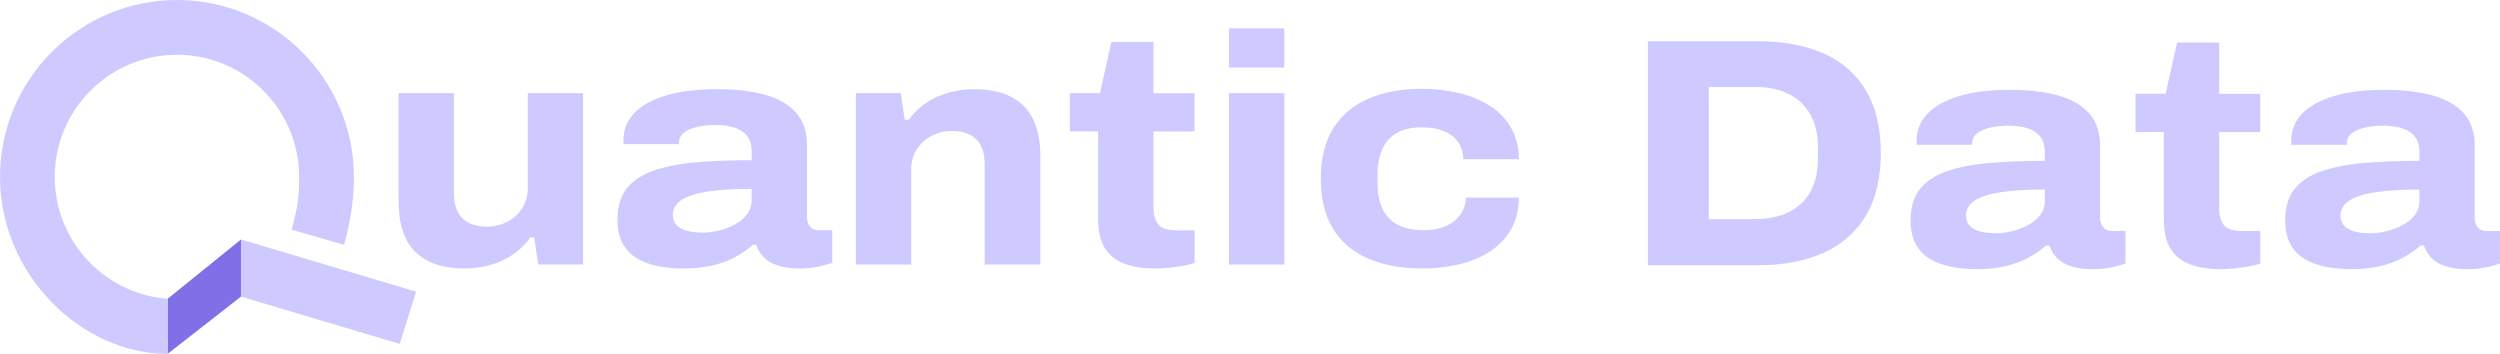
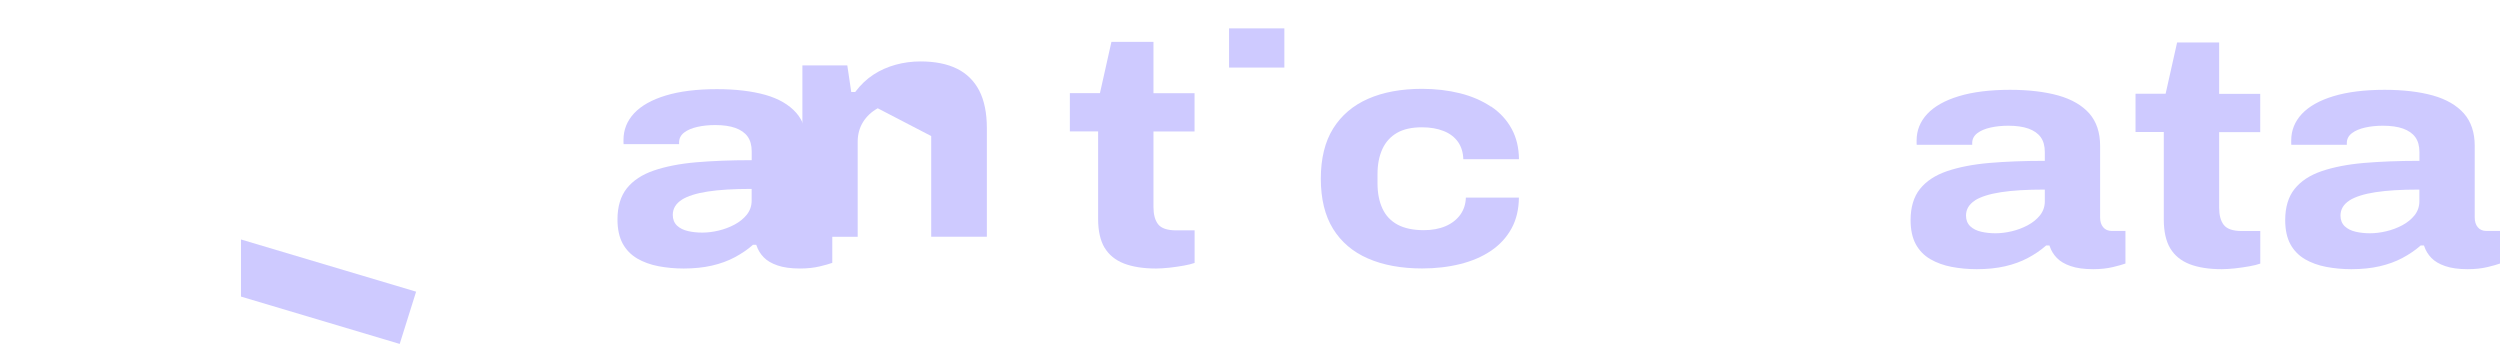
<svg xmlns="http://www.w3.org/2000/svg" id="Capa_2" data-name="Capa 2" viewBox="0 0 411.43 58.23">
  <defs>
    <style>
      .cls-1 {
        fill: #cecaff;
      }

      .cls-2 {
        fill: #8070e7;
      }
    </style>
  </defs>
  <g id="Capa_1-2" data-name="Capa 1">
    <g>
      <g>
-         <path class="cls-1" d="M76.46,44.18c1.42,0,2.81-.18,4.13-.54,1.31-.35,2.55-.91,3.69-1.66,1.13-.74,2.12-1.69,2.94-2.83l.05-.07h.65l.65,4.44h7.39V15.33h-9.1v15.59c0,1.21-.3,2.32-.89,3.27-.59.96-1.4,1.72-2.41,2.27-1.01.55-2.16.83-3.4.83-.84,0-1.62-.11-2.29-.33-.69-.22-1.27-.56-1.74-1.01-.47-.45-.83-1.03-1.07-1.71-.24-.68-.36-1.49-.36-2.41V15.33h-9.1v17.86c0,3.69.93,6.48,2.77,8.28,1.84,1.8,4.57,2.72,8.12,2.72Z" />
        <path class="cls-1" d="M104.84,42.53c1.03.6,2.21,1.03,3.52,1.28,1.32.25,2.71.38,4.14.38,1.71,0,3.28-.16,4.67-.48,1.39-.32,2.65-.78,3.75-1.37,1.1-.59,2.1-1.26,2.95-2.01l.04-.04h.55l.04.11c.24.73.64,1.39,1.18,1.94.54.56,1.3,1.01,2.27,1.34.97.34,2.22.51,3.71.51,1.21,0,2.3-.12,3.26-.35.9-.22,1.59-.41,2.05-.58v-5.36h-2.22c-.63,0-1.11-.21-1.45-.63-.33-.4-.49-.94-.49-1.59v-11.8c0-2.19-.6-3.97-1.77-5.31-1.18-1.34-2.9-2.34-5.09-2.96-2.21-.62-4.9-.94-7.97-.94-3.29,0-6.12.35-8.42,1.05-2.29.69-4.04,1.68-5.21,2.93-1.16,1.25-1.74,2.71-1.74,4.36v.46c0,.08,0,.16.02.25h9.13v-.28c0-.66.28-1.21.85-1.64.54-.41,1.27-.72,2.17-.92.89-.2,1.88-.3,2.93-.3,1.31,0,2.42.16,3.3.47.89.32,1.57.79,2.02,1.41.45.62.68,1.44.68,2.45v1.45h-.16c-3.29,0-6.32.12-9,.35-2.66.23-5,.69-6.94,1.35-1.93.66-3.42,1.64-4.45,2.93-1.02,1.28-1.54,3.01-1.54,5.12,0,1.59.29,2.92.85,3.96.56,1.03,1.36,1.86,2.38,2.46ZM112.2,32.87c.95-.6,2.39-1.06,4.28-1.35,1.88-.29,4.25-.43,7.06-.43h.16v1.94c0,.86-.27,1.63-.79,2.29-.52.65-1.2,1.2-2.02,1.64-.82.44-1.71.77-2.64.99-.92.22-1.82.33-2.66.33s-1.63-.08-2.36-.25c-.75-.17-1.35-.47-1.81-.9-.46-.44-.7-1.04-.7-1.76,0-1.03.5-1.86,1.48-2.49Z" />
-         <path class="cls-1" d="M153.25,22.39c1.01-.55,2.16-.83,3.4-.83.84,0,1.61.11,2.29.33.69.22,1.26.56,1.71,1.01.45.45.8,1.02,1.04,1.71.24.68.36,1.47.36,2.35v16.57h9.16v-17.86c0-2.49-.42-4.56-1.25-6.18-.83-1.6-2.06-2.82-3.66-3.61-1.61-.8-3.64-1.2-6.02-1.2-1.39,0-2.76.18-4.07.54-1.31.36-2.55.9-3.66,1.63-1.12.73-2.11,1.67-2.96,2.8l-.05.06h-.65l-.65-4.38h-7.39v28.21h9.1v-15.65c0-1.21.3-2.31.89-3.25.59-.94,1.4-1.69,2.41-2.25Z" />
+         <path class="cls-1" d="M153.25,22.39v16.57h9.16v-17.86c0-2.49-.42-4.56-1.25-6.18-.83-1.6-2.06-2.82-3.66-3.61-1.61-.8-3.64-1.2-6.02-1.2-1.39,0-2.76.18-4.07.54-1.31.36-2.55.9-3.66,1.63-1.12.73-2.11,1.67-2.96,2.8l-.05.06h-.65l-.65-4.38h-7.39v28.21h9.1v-15.65c0-1.21.3-2.31.89-3.25.59-.94,1.4-1.69,2.41-2.25Z" />
        <path class="cls-1" d="M181.79,40.77c.7,1.17,1.77,2.04,3.17,2.59,1.42.55,3.2.83,5.3.83.6,0,1.32-.05,2.15-.13.82-.09,1.63-.21,2.42-.35.73-.13,1.32-.28,1.77-.44v-5.36h-3.04c-1.45,0-2.45-.34-2.97-1.01-.51-.66-.76-1.61-.76-2.83v-12.44h6.76v-6.29h-6.76V6.89h-6.92l-1.89,8.44h-4.95v6.29h4.65v14.44c0,1.95.36,3.53,1.06,4.71Z" />
        <g>
          <rect class="cls-1" x="202.27" y="4.67" width="9.1" height="6.45" />
-           <rect class="cls-1" x="202.27" y="15.33" width="9.1" height="28.21" />
        </g>
        <path class="cls-1" d="M245.37,17.55c-1.46-.98-3.17-1.72-5.09-2.2-1.93-.48-4.03-.73-6.24-.73-3.43,0-6.42.55-8.89,1.64-2.47,1.08-4.4,2.73-5.75,4.89-1.35,2.16-2.03,4.94-2.03,8.25s.67,6.09,2.01,8.25c1.33,2.16,3.26,3.81,5.75,4.89,2.49,1.09,5.49,1.64,8.92,1.64,2.21,0,4.32-.24,6.27-.73,1.94-.48,3.65-1.22,5.09-2.2,1.43-.97,2.56-2.21,3.36-3.68.78-1.43,1.18-3.12,1.2-5.05h-8.73c-.03,1.05-.33,1.98-.89,2.78-.59.83-1.42,1.48-2.45,1.92-1.03.44-2.23.66-3.58.66-1.75,0-3.2-.31-4.32-.91-1.13-.61-1.97-1.51-2.5-2.67-.53-1.15-.8-2.53-.8-4.1v-1.57c0-1.57.27-2.95.8-4.1.53-1.16,1.35-2.06,2.42-2.67,1.06-.61,2.44-.91,4.08-.91,1.35,0,2.55.2,3.58.61,1.04.41,1.84,1.03,2.4,1.84.53.78.81,1.72.84,2.8h9.16c-.02-1.89-.42-3.56-1.2-4.99-.8-1.47-1.93-2.7-3.39-3.68Z" />
-         <path class="cls-1" d="M300.18,41.57c3-1.37,5.34-3.44,6.94-6.16,1.6-2.72,2.41-6.17,2.41-10.23s-.81-7.51-2.41-10.23c-1.6-2.72-3.93-4.78-6.94-6.13-3.02-1.35-6.7-2.04-10.95-2.04h-18.03v36.87h18.03c4.25,0,7.94-.7,10.95-2.07ZM281.23,36.05V14.31h7.62c1.6,0,3.05.22,4.33.66,1.28.44,2.38,1.09,3.28,1.96.9.86,1.58,1.92,2.04,3.14.46,1.22.69,2.65.69,4.25v1.79c0,1.56-.23,2.98-.69,4.22-.46,1.24-1.14,2.3-2.04,3.14-.9.84-2,1.49-3.28,1.93-1.27.44-2.73.66-4.33.66h-7.62Z" />
        <path class="cls-1" d="M317.66,42.64c1.03.6,2.21,1.03,3.52,1.28,1.32.25,2.71.38,4.14.38,1.71,0,3.28-.16,4.67-.48,1.39-.32,2.65-.78,3.75-1.37,1.11-.59,2.1-1.26,2.95-2.01l.04-.04h.55l.04.11c.24.73.64,1.39,1.18,1.94.54.56,1.3,1.01,2.27,1.34.97.34,2.22.51,3.71.51,1.21,0,2.3-.12,3.26-.35.9-.22,1.59-.41,2.05-.58v-5.36h-2.23c-.62,0-1.11-.21-1.45-.63-.33-.4-.49-.94-.49-1.59v-11.8c0-2.19-.6-3.97-1.77-5.31-1.18-1.34-2.9-2.34-5.09-2.96-2.21-.62-4.9-.94-7.97-.94-3.29,0-6.12.35-8.42,1.05-2.29.69-4.04,1.68-5.21,2.93-1.16,1.25-1.74,2.71-1.74,4.36v.46c0,.08,0,.16.02.25h9.13v-.28c0-.66.28-1.21.85-1.64.54-.41,1.27-.72,2.17-.92.89-.2,1.88-.3,2.93-.3,1.31,0,2.42.16,3.3.47.89.32,1.57.79,2.02,1.41.45.62.68,1.44.68,2.45v1.45h-.16c-3.29,0-6.32.12-9,.35-2.66.23-5,.69-6.94,1.35-1.93.66-3.42,1.64-4.45,2.93-1.02,1.28-1.54,3.01-1.54,5.12,0,1.59.29,2.92.85,3.96.56,1.03,1.36,1.86,2.38,2.46ZM325.02,32.98c.95-.6,2.39-1.06,4.28-1.35,1.88-.29,4.25-.43,7.06-.43h.16v1.94c0,.86-.27,1.63-.79,2.29-.52.65-1.2,1.2-2.02,1.64-.82.44-1.71.77-2.63.99-.92.22-1.82.33-2.66.33s-1.63-.08-2.36-.25c-.75-.17-1.35-.47-1.81-.9-.46-.44-.7-1.04-.7-1.76,0-1.03.5-1.86,1.48-2.49Z" />
        <path class="cls-1" d="M357.17,40.88c.7,1.17,1.77,2.04,3.17,2.59,1.42.55,3.2.83,5.3.83.6,0,1.32-.05,2.15-.13.82-.09,1.63-.21,2.42-.35.73-.13,1.32-.28,1.77-.44v-5.36h-3.04c-1.45,0-2.45-.34-2.97-1.01-.51-.66-.76-1.61-.76-2.83v-12.44h6.76v-6.29h-6.76V6.99h-6.92l-1.89,8.44h-4.95v6.29h4.65v14.44c0,1.95.36,3.53,1.06,4.71Z" />
        <path class="cls-1" d="M379.3,42.64c1.03.6,2.21,1.03,3.52,1.28,1.32.25,2.71.38,4.14.38,1.71,0,3.28-.16,4.67-.48,1.39-.32,2.65-.78,3.75-1.37,1.1-.59,2.1-1.26,2.95-2.01l.04-.04h.55l.04.11c.24.73.64,1.39,1.18,1.94.54.56,1.3,1.01,2.27,1.34.97.34,2.22.51,3.71.51,1.21,0,2.3-.12,3.26-.35.9-.22,1.59-.41,2.05-.58v-5.36h-2.22c-.63,0-1.11-.21-1.45-.63-.33-.4-.49-.94-.49-1.59v-11.8c0-2.19-.6-3.97-1.77-5.31-1.18-1.34-2.9-2.34-5.09-2.96-2.21-.62-4.9-.94-7.97-.94-3.29,0-6.12.35-8.42,1.05-2.29.69-4.04,1.68-5.21,2.93-1.16,1.25-1.74,2.71-1.74,4.36v.46c0,.08,0,.16.02.25h9.13v-.28c0-.66.28-1.21.85-1.64.54-.41,1.27-.72,2.17-.92.89-.2,1.88-.3,2.93-.3,1.31,0,2.42.16,3.3.47.89.32,1.57.79,2.02,1.41.45.62.68,1.44.68,2.45v1.45h-.16c-3.29,0-6.32.12-9,.35-2.66.23-5,.69-6.94,1.35-1.93.66-3.42,1.64-4.45,2.93-1.02,1.28-1.54,3.01-1.54,5.12,0,1.59.29,2.92.85,3.96.56,1.03,1.36,1.86,2.38,2.46ZM386.66,32.98c.95-.6,2.39-1.06,4.28-1.35,1.88-.29,4.25-.43,7.06-.43h.16v1.94c0,.86-.27,1.63-.79,2.29-.52.65-1.2,1.2-2.02,1.64-.82.44-1.71.77-2.64.99-.92.22-1.82.33-2.66.33s-1.63-.08-2.36-.25c-.75-.17-1.35-.47-1.81-.9-.46-.44-.7-1.04-.7-1.76,0-1.03.5-1.86,1.48-2.49Z" />
      </g>
-       <polygon class="cls-2" points="27.59 49.17 27.59 58.23 39.66 48.81 39.66 39.41 27.59 49.17" />
-       <path class="cls-1" d="M9.01,29.12c0-11.09,9.02-20.11,20.11-20.11s20.11,9.02,20.11,20.11c0,2.93-.15,4.77-1.25,8.68l8.65,2.49c1.16-4.28,1.61-7.65,1.61-11.17C58.23,13.06,45.17,0,29.12,0S0,13.06,0,29.12s13.39,29.12,27.59,29.12v-9.07c-10.38-.78-18.58-9.47-18.58-20.05Z" />
      <polygon class="cls-1" points="39.66 39.41 39.66 48.81 65.78 56.6 68.48 48 39.66 39.41" />
    </g>
  </g>
</svg>